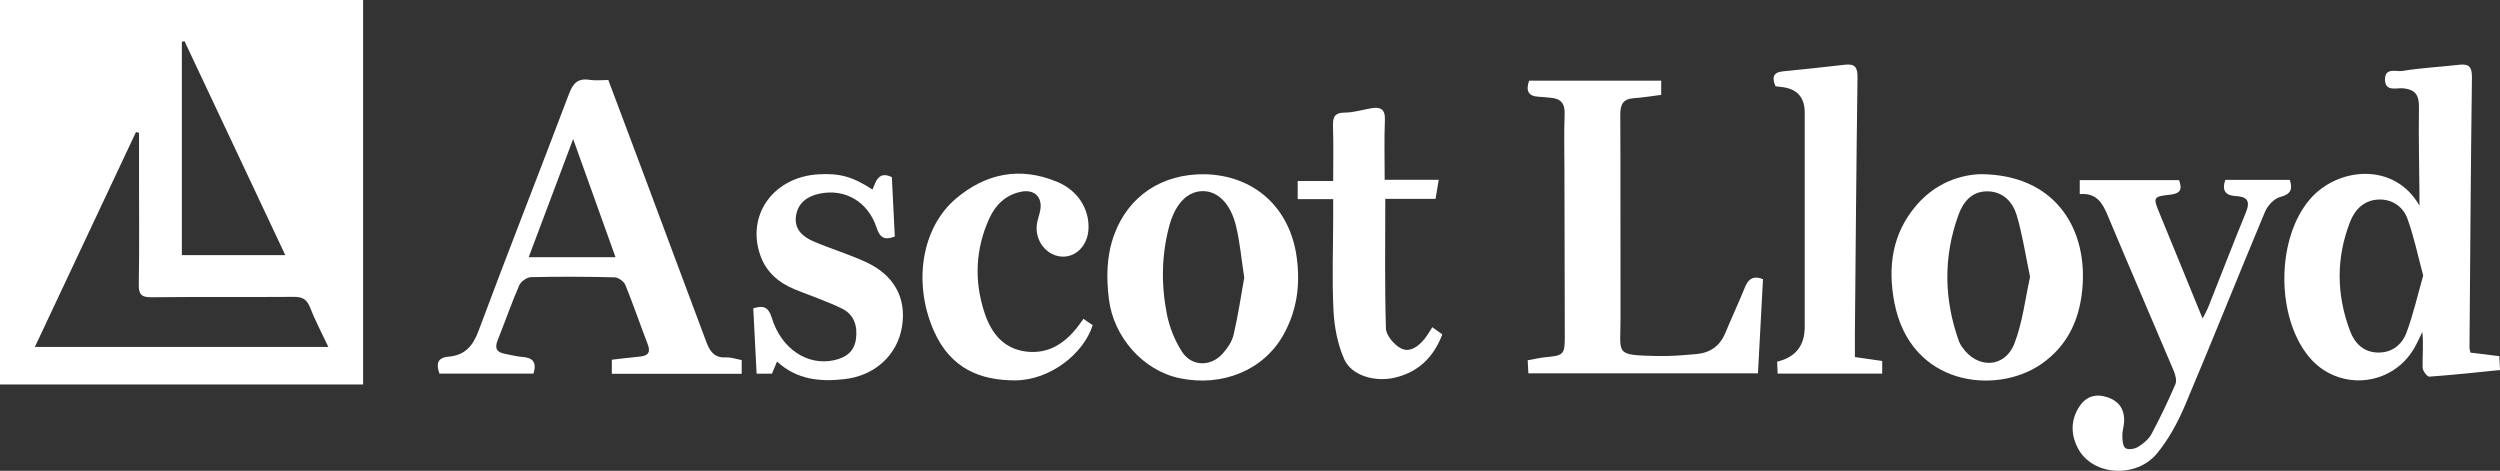
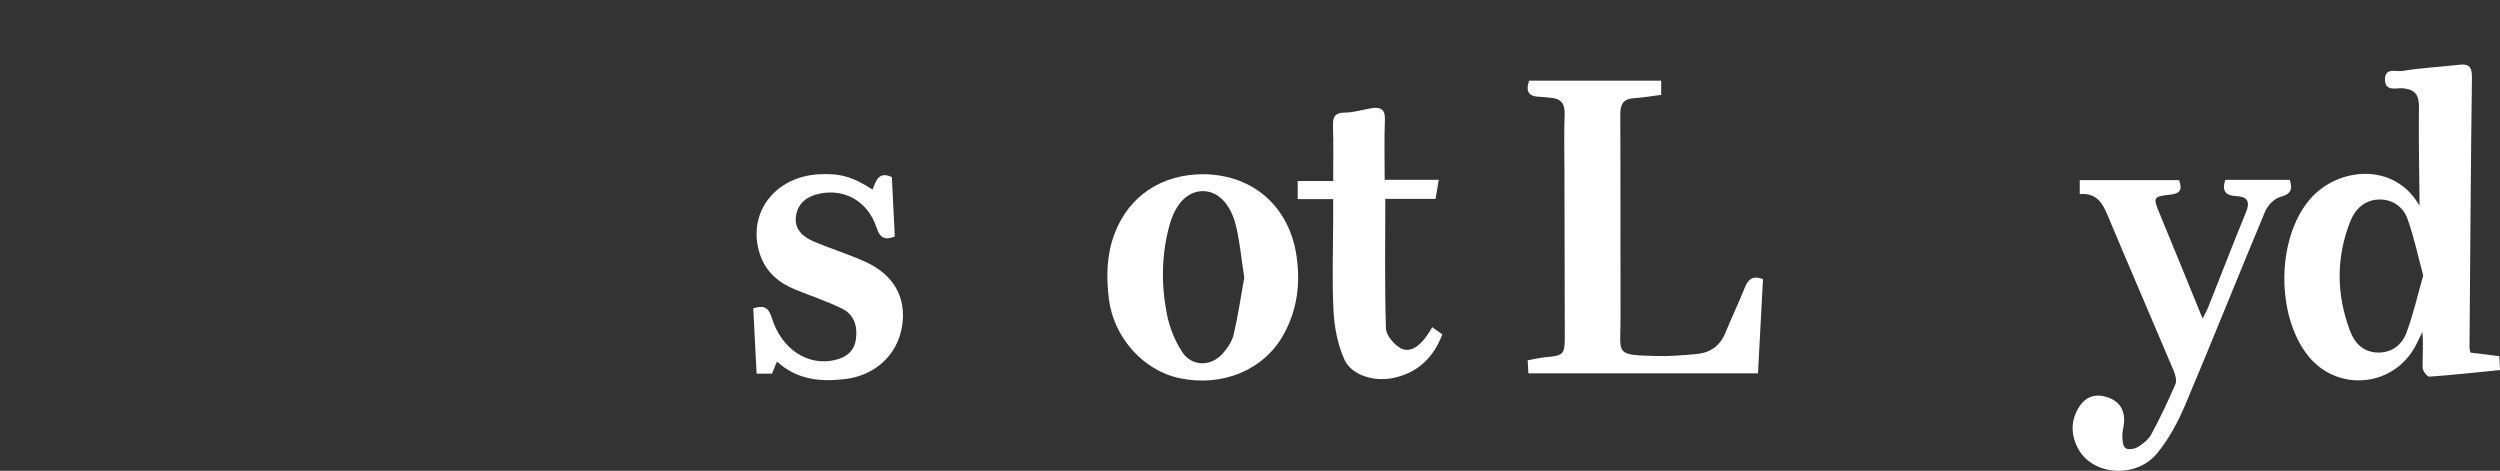
<svg xmlns="http://www.w3.org/2000/svg" id="Layer_1" viewBox="0 0 984.35 185.37">
  <rect x="0" y="0" width="984.35" height="185.37" fill="#333333" stroke="none" />
  <defs>
    <style>.cls-1{fill:#fff;}</style>
  </defs>
-   <path class="cls-1" d="m142.97,151.38H0V0h142.97v151.38Zm-13.69-14.77c-2.61-5.55-5.23-10.49-7.25-15.66-1.25-3.2-3.08-4.08-6.34-4.06-18.65.13-37.31-.05-55.96.15-3.89.04-5.17-.94-5.09-4.98.25-13.99.1-27.98.1-41.97,0-5.93,0-11.85,0-17.78-.4-.11-.8-.21-1.2-.32-13.18,28.02-26.36,56.03-39.82,84.62h115.56Zm-16.95-36.16c-13.46-28.57-26.58-56.43-39.71-84.3-.34.11-.68.22-1.02.34v83.96h40.73Z" />
  <path class="cls-1" d="m972.72,138.84c3.87.47,7.47.91,11.37,1.39.09,1.75.16,3.32.27,5.47-9.4.94-18.61,1.96-27.85,2.6-.84.06-2.61-2.3-2.63-3.55-.08-4.6.39-9.21-.11-14.05-1.05,2.13-1.99,4.32-3.18,6.37-8.99,15.5-30.39,17.11-41.67,3.17-12.83-15.86-12.65-46.48.66-61.86,10.86-12.56,33.21-14.76,43.06,2.6,0-1.49.01-2.98,0-4.47-.09-11.32-.38-22.65-.2-33.97.08-4.86-1.16-7.37-6.5-7.78-2.32-.18-6.86,1.41-6.88-3.42-.03-4.95,4.56-3.01,6.88-3.4,7.36-1.24,14.87-1.57,22.3-2.44,3.99-.46,5.11.92,5.06,4.99-.46,35.46-.68,70.93-.96,106.39,0,.48.18.97.38,1.98Zm-18.61-30.37c-2.11-7.83-3.63-15.27-6.19-22.33-1.72-4.74-5.93-7.73-11.27-7.58-5.59.16-9.34,3.75-11.25,8.6-5.66,14.34-5.49,28.9-.05,43.26,1.77,4.67,5.18,8.21,10.74,8.39,5.75.18,9.7-3.11,11.5-7.99,2.66-7.2,4.36-14.76,6.53-22.35Z" />
-   <path class="cls-1" d="m292.04,147.18h-51.14v-5.55c3.76-.42,7.34-.88,10.95-1.22,3.23-.3,4.47-1.55,3.17-4.92-3-7.74-5.65-15.61-8.79-23.29-.57-1.39-2.75-2.96-4.23-3-10.99-.28-21.99-.33-32.97-.07-1.6.04-3.94,1.72-4.59,3.22-3.09,7.12-5.63,14.48-8.52,21.69-1.26,3.13-.27,4.7,2.88,5.27,2.29.41,4.56,1.07,6.86,1.23,4.05.28,5.78,2.02,4.4,6.55h-37.06c-1.24-3.73-.98-6.25,3.67-6.66,6.26-.55,9.48-4.06,11.73-10.11,11.62-31.2,23.85-62.18,35.62-93.32,1.59-4.21,3.51-6.3,8.14-5.56,2.27.36,4.64.06,7.36.06,4.72,12.58,9.45,25.11,14.14,37.66,8.17,21.88,16.3,43.77,24.51,65.64,1.28,3.4,3.09,6.18,7.54,5.92,2.06-.12,4.18.67,6.33,1.05v5.41Zm-49.69-45.91c-5.57-15.53-10.9-30.41-16.68-46.53-6.01,15.98-11.66,31.02-17.5,46.53h34.18Z" />
  <path class="cls-1" d="m654.08,31.78v5.58c-3.53.44-7.11,1.05-10.71,1.29-4.27.28-5.42,2.43-5.4,6.52.15,26.66,0,53.31.09,79.97.05,14.56-2.62,14.62,14.39,15.04,5.14.13,10.32-.31,15.46-.77,5.38-.47,9.29-3.12,11.42-8.31,2.46-5.98,5.23-11.83,7.65-17.82,1.32-3.29,3.15-4.95,7.18-3.36-.65,12.1-1.3,24.35-1.98,37.07h-90.4c-.08-1.62-.16-3.08-.27-5.14,2.48-.43,4.84-1.02,7.23-1.23,6.89-.6,7.4-1.1,7.38-8.15-.05-21.82-.1-43.65-.14-65.47-.01-7.33-.21-14.67.08-21.99.17-4.2-1.44-6.2-5.48-6.52-1.49-.12-2.98-.33-4.48-.38-4.3-.13-5.45-2.26-4.02-6.36h51.99Z" />
  <path class="cls-1" d="m474.27,68.6c19.63.41,33.57,13.17,36.27,32.52,1.52,10.91.17,21.16-5.27,30.82-7.75,13.76-23.95,20.52-40.85,16.96-14.37-3.03-25.94-16.19-27.79-31.05-1.09-8.7-.95-17.23,2.09-25.49,5.6-15.22,18.78-23.93,35.55-23.76Zm15.64,40.71c-1.12-7.28-1.7-13.94-3.25-20.36-2.14-8.86-7.25-13.75-13.1-13.69-6.02.06-10.79,4.9-13.16,13.68-3.09,11.45-3.23,23.11-.98,34.63,1.02,5.21,3.12,10.53,6.01,14.97,3.8,5.81,11.2,5.91,15.88.79,1.95-2.13,3.78-4.85,4.42-7.59,1.77-7.56,2.89-15.27,4.18-22.43Z" />
-   <path class="cls-1" d="m780.1,68.58c28.3.26,41.34,20.29,39.93,43.42-.77,12.77-5.39,23.87-16.45,31.45-17.74,12.16-51.42,8.52-57.7-24.4-2.64-13.84-.95-27.12,8.83-38.39,7.52-8.68,17.22-11.91,25.39-12.09Zm19.22,40.45c-1.8-8.6-2.97-16.47-5.19-24.05-1.54-5.28-5.26-9.51-11.43-9.64-6.23-.13-9.68,4.04-11.59,9.32-5.99,16.55-5.71,33.16.2,49.71.28.77.72,1.49,1.19,2.18,5.97,8.83,16.93,8.48,20.72-1.45,3.19-8.37,4.2-17.57,6.1-26.06Z" />
  <path class="cls-1" d="m818.88,76.41v-5.49h39.09c1.29,3.48.75,5.31-3.6,5.75-6.64.67-6.65,1.13-4.06,7.37,5.63,13.62,11.17,27.27,16.94,41.37.85-1.7,1.73-3.2,2.36-4.8,4.91-12.34,9.66-24.74,14.71-37.02,1.81-4.41.47-6.19-3.96-6.39-4.11-.18-5.59-2.18-4.17-6.38h25.4c1.18,3.74.43,5.63-3.81,6.74-2.36.62-4.93,3.38-5.94,5.79-10.64,25.4-20.81,50.99-31.55,76.35-2.82,6.65-6.41,13.27-10.98,18.82-8.14,9.9-25.09,8.81-30.91-1.59-3.06-5.47-3.27-11.48.41-16.98,2.63-3.92,6.4-5.03,10.92-3.56,4.3,1.4,6.57,4.39,6.65,8.83.04,2.13-.75,4.26-.73,6.39.02,1.68.18,4.08,1.23,4.83,1.04.75,3.58.36,4.91-.45,2.05-1.26,4.2-2.99,5.31-5.05,3.44-6.4,6.57-13,9.45-19.67.6-1.4.02-3.62-.64-5.2-8.65-20.47-17.5-40.85-26.07-61.35-2.07-4.95-4.46-8.85-10.96-8.3Z" />
-   <path class="cls-1" d="m730.36,140.59c3.81.55,7.19,1.03,10.74,1.54v4.98h-41.17c-.07-1.68-.14-3.23-.21-4.71q10.88-2.58,10.87-13.71c0-28.13,0-56.27,0-84.4q0-8.66-8.4-9.94c-.98-.15-1.96-.25-3.1-.39-1.38-3.25-1.15-5.47,2.97-5.88,8.1-.82,16.21-1.62,24.29-2.59,3.99-.48,5.09,1,5.03,5-.47,33.61-.72,67.22-1.03,100.83-.03,2.97,0,5.94,0,9.28Z" />
  <path class="cls-1" d="m343.53,74.64c1.44-3.5,2.49-7.34,7.63-4.9.38,7.59.77,15.49,1.16,23.4-4.06,1.54-5.86.49-7.17-3.5-3.37-10.28-12.5-15.49-22.46-13.39-4.75,1-8.39,3.53-9.24,8.54-.91,5.37,2.56,8.42,6.91,10.28,6.7,2.85,13.72,4.99,20.35,8,11.36,5.15,16.31,14.29,14.44,25.59-1.85,11.17-10.66,19.22-22.47,20.6-9.7,1.14-18.89.3-26.74-6.9-.72,1.74-1.34,3.21-1.99,4.78h-6.04c-.45-8.75-.88-17.18-1.32-25.74,3.94-1.21,5.95-.64,7.3,3.76,3.81,12.39,14.23,19.01,24.65,16.64,4.73-1.07,7.85-3.49,8.5-8.42.67-5.04-.81-9.56-5.45-11.84-5.92-2.91-12.23-5.01-18.36-7.48-6.58-2.66-11.64-6.9-13.97-13.83-5.34-15.84,5.44-30.59,23.07-31.6,8.28-.47,13.44.93,21.2,6.01Z" />
  <path class="cls-1" d="m545.44,78.29c0,17.47-.26,34.26.26,51.03.08,2.72,3.11,6.3,5.73,7.75,3.58,1.97,6.98-.59,9.43-3.6,1.15-1.41,2.04-3.02,3.1-4.63,1.17.84,2.37,1.7,3.94,2.83-3.45,9.01-9.48,14.95-18.95,17.08-7.76,1.74-16.82-.91-19.66-7.29-2.61-5.86-3.91-12.65-4.24-19.11-.62-12.29-.14-24.63-.12-36.95,0-2.13,0-4.26,0-6.99h-13.98v-7.13h13.97c0-7.56.16-14.46-.07-21.36-.12-3.56.42-5.58,4.69-5.59,3.43-.01,6.86-1.11,10.29-1.69,3.59-.61,5.63.18,5.46,4.58-.31,7.62-.09,15.27-.09,23.57h21.29c-.49,2.92-.85,5.06-1.26,7.51h-19.81Z" />
-   <path class="cls-1" d="m426.6,125.54c1.28.89,2.48,1.71,3.63,2.51-3.61,11.36-17,21.77-30.72,21.72-13.2-.05-25.17-4.34-31.87-19.62-8.25-18.82-4.74-40.53,8.73-51.94,11.85-10.03,25.35-12.69,39.93-6.59,8.19,3.42,12.72,10.81,12.27,18.71-.36,6.45-5.08,11.15-10.73,10.68-6.02-.49-10.51-6.47-9.56-12.86.27-1.79.97-3.51,1.3-5.3.96-5.27-2.25-8.41-7.52-7.36-6.07,1.2-10.13,5.22-12.53,10.5-5.52,12.15-6.03,24.81-1.8,37.41,2.6,7.77,7.41,13.92,16.27,15.02,8.83,1.09,15.28-3.24,20.45-9.93.69-.89,1.32-1.82,2.14-2.95Z" />
</svg>